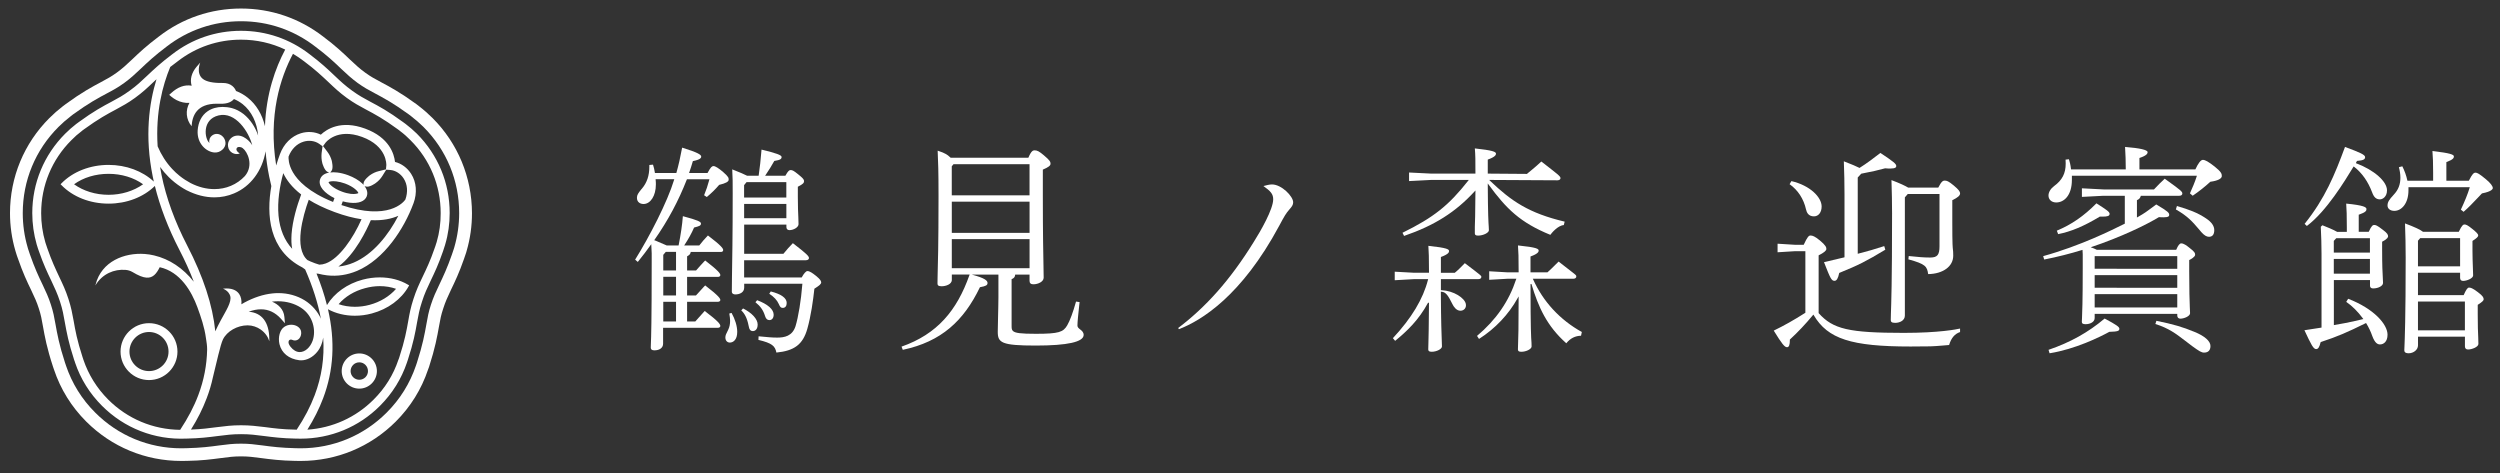
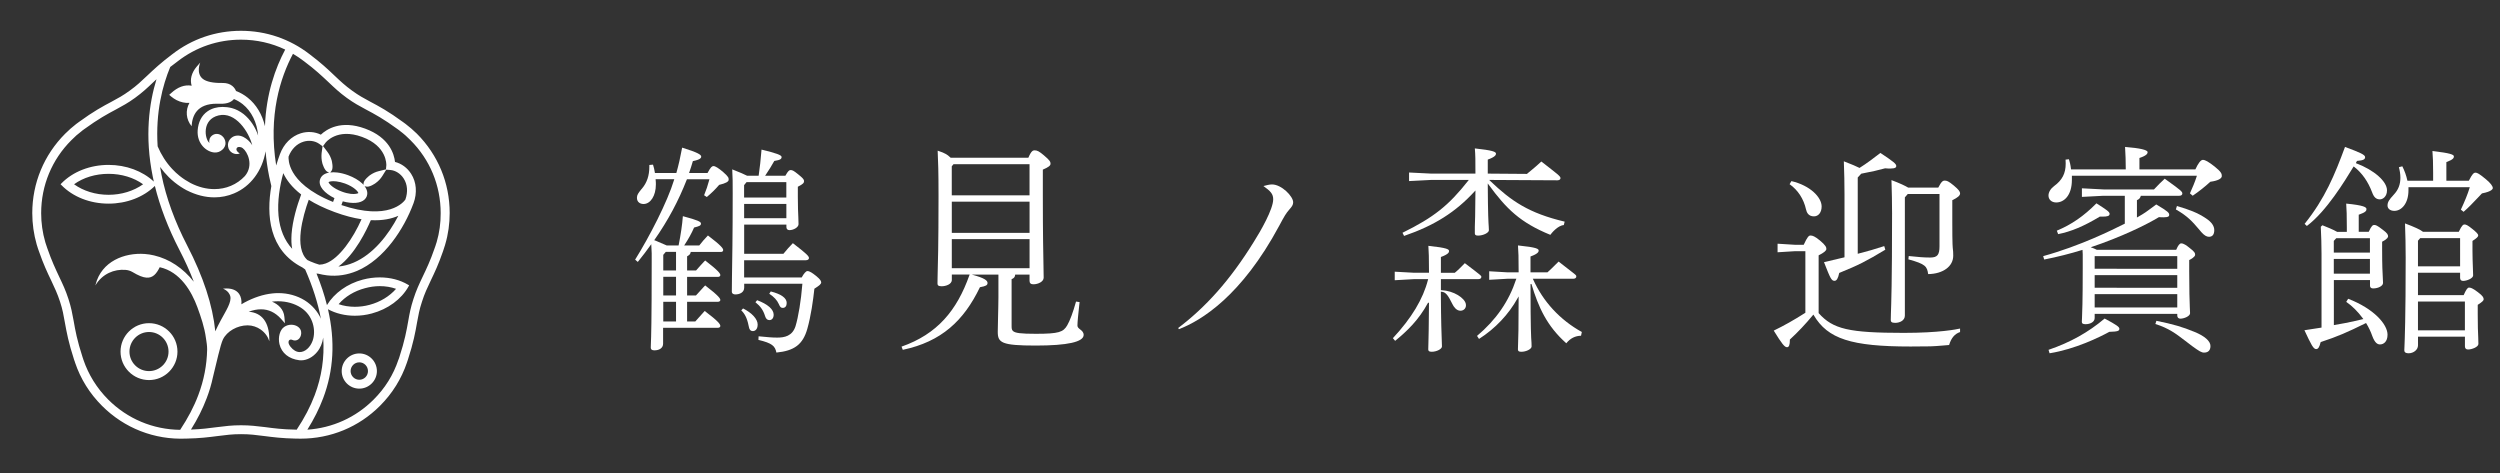
<svg xmlns="http://www.w3.org/2000/svg" version="1.1" id="レイヤー_1" x="0px" y="0px" viewBox="0 0 750 142" style="enable-background:new 0 0 750 142;" xml:space="preserve">
  <rect x="0" y="0" width="750" height="142" fill="#333333" stroke="none" />
  <style type="text/css">
	.st0{fill:#FFFFFF;}
</style>
  <g>
    <g>
      <path class="st0" d="M44.7,96.95c-4.7,0-8.54,3.82-8.54,8.54c0,4.69,3.83,8.53,8.54,8.53c4.72,0,8.54-3.84,8.54-8.53    C53.24,100.77,49.41,96.95,44.7,96.95z M44.7,111.33c-3.23,0-5.86-2.61-5.86-5.85s2.63-5.88,5.86-5.88c3.24,0,5.86,2.64,5.86,5.88    S47.93,111.33,44.7,111.33z" />
      <path class="st0" d="M107.79,106.03c-2.92,0-5.28,2.39-5.28,5.29c0,2.91,2.36,5.27,5.28,5.27c2.9,0,5.28-2.37,5.28-5.27    C113.07,108.42,110.7,106.03,107.79,106.03z M107.79,113.93c-1.44,0-2.61-1.18-2.61-2.61c0-1.44,1.17-2.62,2.61-2.62    c1.44,0,2.6,1.17,2.6,2.62C110.4,112.76,109.23,113.93,107.79,113.93z" />
-       <path class="st0" d="M129.76,35.41c-1.26-1.25-2.6-2.44-4-3.51c-0.3-0.23-0.6-0.46-0.9-0.7c-4.82-3.5-7.91-5.15-10.66-6.61    c-1.86-1-2.99-1.6-4.63-2.79c-1.77-1.28-2.88-2.34-4.58-3.93c-2.15-2.07-4.38-4.16-8.04-6.9c-7.12-5.5-15.63-8.41-24.65-8.41    c-9.03,0-17.56,2.91-24.66,8.41c-3.67,2.74-5.89,4.84-8.05,6.9c-1.69,1.59-2.81,2.65-4.58,3.93c-1.64,1.19-2.76,1.78-4.63,2.79    c-2.75,1.46-5.83,3.11-10.64,6.61c-0.31,0.2-0.62,0.46-0.92,0.7c-1.4,1.08-2.75,2.26-4,3.51C7.2,43.02,3,53.16,3,63.93    c0,3.83,0.54,7.63,1.61,11.28c0.05,0.2,0.11,0.4,0.17,0.56c0.19,0.62,0.39,1.26,0.63,1.87c1.43,4.13,2.69,6.82,3.94,9.39    c1.02,2.17,1.66,3.49,2.31,5.55c0.63,1.94,0.86,3.21,1.22,5.28c0.55,3.06,1.17,6.52,3.03,12.18c0.08,0.29,0.19,0.56,0.29,0.84    c1.98,5.92,5.24,11.16,9.68,15.6c7.63,7.61,17.74,11.8,28.51,11.8c0.56,0,1.15-0.01,1.71-0.02c4.4-0.07,7.34-0.47,10.18-0.84    c2.39-0.32,3.84-0.51,6.03-0.51c2.16,0,3.6,0.19,6.01,0.51c2.84,0.37,5.8,0.76,10.18,0.84c0.56,0.01,1.15,0.02,1.7,0.02    c10.78,0,20.89-4.19,28.52-11.8c4.44-4.44,7.7-9.68,9.69-15.6c0.1-0.28,0.21-0.55,0.31-0.84c1.83-5.66,2.44-9.12,2.99-12.18    c0.36-2.07,0.6-3.34,1.25-5.28c0.66-2.06,1.27-3.38,2.3-5.57c1.23-2.54,2.51-5.23,3.94-9.34c0.22-0.63,0.44-1.27,0.64-1.88    c0.05-0.17,0.12-0.37,0.16-0.57c1.07-3.65,1.59-7.45,1.59-11.28C141.56,53.16,137.36,43.02,129.76,35.41z M136.3,74.16    c-0.04,0.16-0.11,0.33-0.15,0.49c-0.19,0.57-0.38,1.15-0.59,1.75c-1.36,3.92-2.59,6.52-3.77,9c-1.03,2.16-1.76,3.72-2.51,6.02    c-0.72,2.18-0.98,3.69-1.35,5.79c-0.52,2.93-1.12,6.24-2.87,11.65c-0.07,0.23-0.16,0.48-0.24,0.71l-0.03,0.09    c-1.81,5.34-4.77,10.11-8.79,14.12c-6.89,6.9-16.05,10.71-25.82,10.71c-0.51,0-1.04-0.02-1.56-0.03h-0.05    c-4.19-0.1-7.04-0.45-9.8-0.83c-2.44-0.32-4.06-0.53-6.48-0.53c-2.43,0-4.06,0.21-6.52,0.53c-2.73,0.38-5.58,0.73-9.78,0.83h-0.05    c-0.51,0.01-1.05,0.03-1.57,0.03c-9.74,0-18.91-3.81-25.8-10.71c-4.03-4.01-6.97-8.78-8.78-14.12l-0.02-0.09    c-0.09-0.23-0.17-0.48-0.25-0.71c-1.77-5.41-2.35-8.72-2.88-11.65c-0.37-2.1-0.65-3.61-1.36-5.79c-0.74-2.3-1.48-3.86-2.5-6.02    c-1.2-2.47-2.4-5.07-3.78-9.02c-0.21-0.57-0.39-1.15-0.58-1.73c-0.05-0.16-0.09-0.33-0.14-0.5c-0.97-3.31-1.45-6.75-1.45-10.22    c0-9.76,3.79-18.92,10.7-25.83c1.12-1.12,2.36-2.21,3.64-3.18l0.04-0.05c0.22-0.19,0.5-0.39,0.76-0.58    c4.62-3.35,7.58-4.93,10.21-6.33c1.88-0.99,3.22-1.73,5.08-3.07c1.96-1.43,3.23-2.62,4.95-4.25c2.08-1.98,4.25-4.01,7.74-6.63    L49.95,14c6.46-4.99,14.17-7.63,22.35-7.63c8.16,0,15.87,2.64,22.31,7.63l0.02,0.01c3.5,2.62,5.66,4.65,7.72,6.63    c1.74,1.64,3.01,2.82,4.95,4.25c1.87,1.34,3.22,2.08,5.1,3.07c2.62,1.4,5.59,2.98,10.2,6.33c0.27,0.19,0.53,0.39,0.79,0.6    l0.03,0.03c1.27,0.98,2.51,2.06,3.64,3.18c6.91,6.91,10.69,16.07,10.69,25.83C137.75,67.41,137.26,70.84,136.3,74.16z" />
      <path class="st0" d="M121.7,37.2l-0.12-0.09c-0.21-0.16-0.44-0.34-0.67-0.49c-4.45-3.25-7.2-4.72-9.87-6.13    c-1.9-1.02-3.4-1.83-5.42-3.3c-2.1-1.52-3.49-2.82-5.24-4.48c-2.1-2.01-4.1-3.87-7.46-6.41l-0.05-0.04    c-5.95-4.6-13.07-7.02-20.58-7.02c-7.53,0-14.66,2.42-20.59,7.02l-0.06,0.04c-3.38,2.55-5.38,4.41-7.49,6.41    c-1.74,1.65-3.11,2.96-5.23,4.48c-2.01,1.47-3.51,2.28-5.41,3.3c-2.66,1.41-5.43,2.89-9.87,6.13c-0.24,0.15-0.44,0.33-0.66,0.49    l-0.09,0.06c-1.19,0.91-2.3,1.91-3.36,2.96c-6.34,6.36-9.85,14.81-9.85,23.8c0,3.2,0.45,6.37,1.33,9.43    c0.03,0.14,0.08,0.28,0.13,0.42l0.02,0.05c0.14,0.52,0.34,1.05,0.52,1.56l0.02,0.06c1.31,3.77,2.45,6.19,3.67,8.73    c1.01,2.15,1.84,3.88,2.64,6.34c0.78,2.37,1.06,4.05,1.44,6.18c0.54,2.97,1.09,6.05,2.79,11.27c0.07,0.2,0.12,0.37,0.21,0.57    l0.05,0.19c1.66,4.94,4.38,9.3,8.1,13.02c6.7,6.7,15.71,10.24,25.23,9.83h0.11c4.05-0.08,6.69-0.42,9.48-0.78    c2.47-0.32,4.26-0.55,6.89-0.55c2.6,0,4.4,0.23,6.86,0.55c2.79,0.36,5.44,0.7,9.48,0.78h0.12c0.47,0.02,0.95,0.02,1.42,0.02    c8.98,0,17.45-3.48,23.8-9.85c3.72-3.72,6.43-8.08,8.1-13.01l0.06-0.2c0.08-0.2,0.14-0.37,0.2-0.58c1.7-5.21,2.25-8.29,2.77-11.27    c0.39-2.13,0.68-3.81,1.47-6.18c0.78-2.46,1.61-4.19,2.64-6.36c1.21-2.52,2.35-4.94,3.65-8.71l0.02-0.05    c0.17-0.52,0.36-1.06,0.51-1.58l0.02-0.04c0.05-0.15,0.08-0.29,0.13-0.45c0.91-3.06,1.34-6.22,1.34-9.42c0-9-3.5-17.44-9.85-23.8    C124,39.08,122.87,38.08,121.7,37.2z M53.26,18.43l0.07-0.06c5.48-4.23,12.02-6.47,18.97-6.47c4.66,0,9.15,1.01,13.26,2.97    c-2.92,5.49-5.72,13.2-6.07,22.99c-0.81-3.45-2.58-6.49-5.16-8.54c-1.06-0.86-2.25-1.54-3.53-2.02c-0.1-0.27-0.41-0.96-1.11-1.52    c-0.73-0.59-1.68-0.89-2.79-0.89h-0.12c-2.82,0.05-4.88-0.38-5.94-1.23c-2.13-1.69-0.78-4.88-0.78-4.88l-1.07,1.23    c-1.54,1.83-2.07,3.86-1.49,5.7c-2.11-0.37-4.19,0.39-6.17,2.23l-0.57,0.51l0.59,0.51c0.51,0.41,1.05,0.79,1.61,1.07    c1.23,0.63,2.57,0.92,3.87,0.84c-1.26,2.23-1.03,4.98,0.65,6.99c0.2-3.2,1.58-6.75,7.56-6.75c0.31,0,0.64,0,0.96,0.01    c2.42,0.1,3.6-0.7,4.18-1.41c0.96,0.39,1.82,0.91,2.63,1.54c2.64,2.11,4.32,5.55,4.63,9.42c-0.86-2.6-2.38-4.84-4.35-6.44    c-1.11-0.86-2.35-1.5-3.56-1.81c-0.95-0.24-1.86-0.34-2.75-0.34c-1.69,0-3.21,0.42-4.5,1.3c-1.83,1.25-2.81,3.33-2.98,5.71    c-0.28,4.02,2.65,6.51,5.06,6.66c0.88,0.06,1.68-0.26,2.28-0.79c0.86-0.72,1.03-1.53,1.01-2.09c-0.02-0.81-0.42-1.62-1.07-2.13    c-0.43-0.34-0.95-0.55-1.46-0.57c-0.95-0.06-1.91,0.59-2.23,1.47c-0.14,0.41-0.17,0.82-0.05,1.23c-0.03-0.02-0.03-0.03-0.07-0.05    c-1.36-1.16-2.28-6.97,2.81-8.2c5.07-1.21,9.09,4.94,10.1,8.99c-0.42-0.85-2.76-3.67-5.4-2.76c-0.95,0.34-2.07,1.44-1.88,3.01    c0.19,1.81,2.05,2.78,3.54,2.19c0,0-1.44-0.84-0.9-1.65c0.27-0.42,1.15-0.44,1.79,0.06c1.37,1.03,3.39,5.05,0.65,8.34    c-1.2,1.28-2.62,2.28-4.22,2.95c-1.55,0.66-3.22,0.98-4.96,0.98c-2.38,0-4.77-0.61-7.14-1.82c-1.12-0.6-2.22-1.31-3.25-2.13    c-0.81-0.64-1.58-1.36-2.28-2.12c-1.81-1.94-3.27-4.24-4.34-6.77c-0.66-10.27,1.51-18.35,3.78-23.8    C51.75,19.59,52.46,19.02,53.26,18.43z M96.7,48.96c0.01,0.03,0.61,2.23,1.61,2.63l0.45,0.18c-1.39,0.25-2.32,0.9-2.7,1.93    c-0.78,2.15,1.42,4.35,4.28,5.74l-0.42,1.15c-7.36-2.96-10.62-6.44-12.04-8.89c-1.41-2.44-1.33-4.28-1.31-4.72    c0.87-2.26,2.46-3.85,4.48-4.47c1.66-0.51,3.41-0.26,4.7,0.63l1.01,0.73l-0.28,2.1C96.39,46.98,96.44,47.98,96.7,48.96z     M93.17,78.45l-0.07,0.2l-0.02-0.02L93.17,78.45c-0.34-0.14-0.65-0.29-0.95-0.44c-4.06-3.64-1.38-13.15,0.41-18.09    c2.06,1.29,4.6,2.53,7.73,3.69c3.05,1.13,5.75,1.81,8.1,2.16c-2.54,5.74-6.65,11.74-10.73,13.26c-0.66,0.24-1.3,0.36-1.93,0.37    C94.94,79.15,94.05,78.84,93.17,78.45z M98.56,54.63c0.19-0.15,0.96-0.38,2.3-0.22c0.82,0.1,1.74,0.32,2.63,0.64    c2.74,1.01,3.94,2.42,4.02,2.87c-0.21,0.15-0.94,0.38-2.29,0.24c-0.82-0.12-1.74-0.32-2.63-0.67    C99.88,56.5,98.65,55.11,98.56,54.63z M111.25,66.05c3.62,0.18,6.29-0.45,8.25-1.31c-2.97,5.75-7.56,11.57-13.43,14.06    c-1.49,0.63-3.01,1.01-4.55,1.17C106.55,76.27,110.04,68.9,111.25,66.05z M102.42,61.52l0.41-1.12c0.72,0.2,1.42,0.34,2.1,0.41    c2.67,0.31,4.54-0.41,5.11-1.95c0.2-0.59,0.36-1.67-0.66-3l0.4,0.1c1.03,0.33,2.84-0.97,2.91-1.03c0.83-0.6,1.51-1.32,2.03-2.16    l1.16-1.87l1.24,0.1c1.53,0.13,3.06,1.1,3.99,2.56c1.14,1.78,1.31,4.03,0.5,6.31C121.07,60.65,116.53,66.3,102.42,61.52z     M115.9,49.59l-0.11,1.22l-2.11,0.52c-0.98,0.23-1.89,0.66-2.72,1.25c0,0-1.85,1.36-1.89,2.44l-0.01,0.43    c-0.1-0.12-0.24-0.26-0.38-0.4c-1.05-0.99-2.56-1.87-4.27-2.5c-1.08-0.4-2.21-0.68-3.24-0.8c-0.77-0.09-1.47-0.09-2.09-0.01    l0.35-0.44c0.68-0.86,0.1-2.98,0.1-3.09c-0.27-0.97-0.71-1.87-1.31-2.67l-1.3-1.72l0.7-0.95c0.01-0.05,3.41-4.59,11.02-1.79    C116.15,43.84,115.9,49.36,115.9,49.59z M90.35,58.34c-1.24,3.33-2.58,7.76-2.88,11.87c-0.11,1.74-0.06,3.18,0.19,4.44    c-2.33-2.52-3.71-5.85-4.1-9.93c-0.39-4.35,0.36-8.89,1.42-12.78C85.88,53.88,87.49,56.12,90.35,58.34z M90.74,80.25    c0.26,0.21,0.54,0.41,0.81,0.58c2.28,5.19,3.84,10.11,4.72,14.79c-0.93-2.13-2.66-4.14-4.85-5.51c-2.3-1.42-5.04-2.18-7.93-2.18    c-0.61,0-1.21,0.03-1.79,0.1c-2.72,0.29-5.56,1.21-8.42,2.76c-0.28,0.16-0.58,0.33-0.86,0.5c0.12-1.19-0.11-2.27-0.68-3.11    c-0.84-1.22-2.41-1.79-4.5-1.61l-0.33,0.02c1.6,0.72,1.99,1.69,2.15,2.18c0.54,1.83-1.36,4.57-2.8,7.28    c-0.62,1.18-1.22,2.29-1.67,3.35c-0.8-7.92-3.6-16.4-8.43-25.74c-3.71-7.16-6.31-14.3-7.7-21.18c-0.17-0.83-0.32-1.61-0.44-2.4    c0.78,1.09,1.67,2.12,2.61,3.06c0.56,0.55,1.16,1.09,1.8,1.6c1.15,0.91,2.37,1.72,3.62,2.38l0.02,0c2.72,1.37,5.48,2.09,8.25,2.09    c2.04,0,4.05-0.4,5.92-1.2c4.95-2.09,8.44-6.77,9.43-12.62c0.21,2.43,0.55,4.95,1.09,7.6c0.2,0.95,0.4,1.88,0.64,2.83    C79.9,64.45,80.6,75.07,90.74,80.25z M25.01,107.89l-0.07-0.23c-0.07-0.17-0.13-0.34-0.17-0.5c-1.64-5.05-2.18-8.03-2.68-10.92    c-0.41-2.23-0.72-3.98-1.55-6.53c-0.85-2.63-1.71-4.43-2.78-6.68c-1.16-2.47-2.26-4.8-3.53-8.45l-0.03-0.08    c-0.17-0.48-0.34-0.97-0.49-1.47l-0.02-0.05c-0.03-0.11-0.06-0.24-0.11-0.36c-0.82-2.81-1.23-5.73-1.23-8.68    c0-8.29,3.22-16.07,9.08-21.9c0.95-0.98,1.98-1.89,3.09-2.72l0.13-0.12c0.17-0.15,0.39-0.28,0.57-0.42    c4.3-3.12,6.97-4.56,9.57-5.94c1.98-1.08,3.56-1.91,5.72-3.48c2.25-1.64,3.67-2.97,5.49-4.71c0.31-0.29,0.64-0.59,0.95-0.88    c-2.21,7.16-3.59,17.09-1.12,29.22c0.1,0.51,0.22,1,0.32,1.49c-3.42-3.19-8.31-5.01-13.58-5.01c-5.56,0-10.7,2.03-14.13,5.53    l-0.27,0.28l0.27,0.26c3.43,3.52,8.57,5.55,14.13,5.55c5.41,0,10.46-1.93,13.89-5.31c1.54,6.26,4,12.67,7.32,19.1    c1.73,3.33,3.18,6.54,4.36,9.64c-3.2-4.06-7.29-6.81-11.93-7.9c-0.91-0.22-1.83-0.36-2.77-0.43c-6.08-0.45-12.99,2.19-14.76,9.17    l-0.07,0.27c2.11-3.55,5.71-4.92,8.99-4.67c0.78,0.05,1.51,0.28,2.13,0.64c1.78,1.07,3.12,1.61,4.18,1.69    c1.94,0.15,3.02-1.13,4.01-3.13c6.19,1.38,9.56,7.29,11.3,12.02c1.06,2.9,2.13,6,2.56,9.24c0.02,0.14,0.05,0.35,0.09,0.6    l0.01,0.05c0.04,0.35,0.09,0.75,0.16,1.15c0.07,0.53,0.1,1.1,0.1,1.64c-0.09,4.73-0.99,9.26-2.65,13.67    c-1.3,3.47-3.09,6.86-5.44,10.42c-8.15-0.09-15.81-3.3-21.6-9.09C29.06,116.46,26.55,112.43,25.01,107.89z M42.93,55.28    c-2.82,2.01-6.47,3.16-10.36,3.16c-3.9,0-7.56-1.15-10.35-3.16c2.79-2.02,6.44-3.13,10.35-3.13    C36.46,52.15,40.1,53.26,42.93,55.28z M72.3,127.58c-2.79,0-4.66,0.25-7.24,0.57c-2.37,0.31-4.62,0.61-7.77,0.72    c1.98-3.16,3.52-6.25,4.71-9.39c0.8-2.08,1.41-4.15,1.87-6.29c1.09-4.36,2.23-9.73,3.01-11.35c1.19-2.45,4.3-4.24,7.41-4.24    c1.43,0,2.84,0.5,3.9,1.25c1.38,0.99,2.16,2.13,2.61,3.52l-0.01-0.75c-0.05-4.96-2.23-7.81-6.19-8.1    c1.31-0.49,2.52-0.73,3.71-0.73c2.25,0,4.25,0.95,5.93,2.79l1.24,1.4l-0.16-1.88c-0.19-2.34-1.86-3.82-3.71-4.6    c0.05-0.03,0.1-0.03,0.14-0.03c0.58-0.06,1.12-0.09,1.69-0.09c2.52,0,4.89,0.67,6.83,1.92c3.73,2.4,4.59,6.91,3.52,9.92    c-0.74,2.04-2.28,3.4-3.87,3.4c-0.98,0-1.94-0.55-2.78-1.61c-0.53-0.67-0.72-1.32-0.51-1.74c0.16-0.37,0.61-0.51,1-0.32    c0.27,0.12,0.55,0.2,0.83,0.2c0.53,0,1-0.23,1.35-0.64c0.45-0.55,0.65-1.33,0.52-2.05c-0.18-1.18-1.46-2.04-2.95-2.04    c-0.76,0-1.48,0.22-2.11,0.65c-1.3,0.87-1.91,3.08-1.43,5.18c0.65,2.66,2.8,4.43,5.95,4.82c0.18,0.02,0.37,0.03,0.56,0.03    c1.74,0,3.53-0.96,4.81-2.54c0.98-1.19,1.57-2.66,1.8-4.28c0.41,6.04-0.46,11.73-2.54,17.24c-1.3,3.45-3.08,6.86-5.42,10.39H88.9    l-0.22-0.02c-3.89-0.06-6.46-0.4-9.17-0.76C76.94,127.83,75.07,127.58,72.3,127.58z M131,72.62c-0.04,0.12-0.07,0.25-0.12,0.38    l-0.02,0.03c-0.13,0.5-0.31,0.99-0.49,1.47l-0.03,0.1c-1.26,3.64-2.37,5.97-3.55,8.43c-1.07,2.25-1.92,4.05-2.77,6.7    c-0.82,2.53-1.15,4.29-1.54,6.52c-0.51,2.89-1.04,5.87-2.68,10.92c-0.05,0.16-0.12,0.34-0.17,0.5l-0.1,0.23    c-1.51,4.54-4.03,8.58-7.45,11.98c-5.36,5.37-12.37,8.52-19.87,9.02c1.98-3.17,3.53-6.26,4.72-9.4    c3.17-8.37,3.67-17.13,1.46-26.73c2.35,1.27,5.13,1.95,8.05,1.95l0,0c1.71,0,3.42-0.22,5.11-0.68c4.82-1.29,8.86-4.25,11.02-8.12    l0.17-0.33l-0.32-0.17c-2.42-1.45-5.37-2.2-8.5-2.2c-1.69,0-3.41,0.22-5.1,0.67c-4.63,1.22-8.51,4.01-10.74,7.64    c-0.76-3.06-1.81-6.22-3.13-9.47c0.17,0.02,0.32,0.03,0.48,0.04c0.92,0.24,1.81,0.39,2.72,0.51c3.05,0.34,6.04-0.12,8.96-1.34    c8.22-3.5,14.12-12.69,16.9-20.19l0,0l0.05-0.12c1.13-3.09,0.88-6.31-0.71-8.79c-1.15-1.82-2.91-3.11-4.85-3.59    c-0.25-2.33-1.67-7.31-8.95-9.99c-7.29-2.69-11.6,0.2-13.3,1.81c-1.8-0.89-3.97-1.05-6-0.42c-2.85,0.89-5.11,3.16-6.26,6.25    c-0.37,0.98-0.75,2.14-1.14,3.42c-2.39-15.03,1.21-26.3,5.04-33.51c1.15,0.67,2.26,1.42,3.33,2.25l0.08,0.06    c3.25,2.43,5.18,4.26,7.26,6.21c1.81,1.72,3.24,3.08,5.48,4.71c2.18,1.57,3.73,2.4,5.74,3.48c2.59,1.37,5.28,2.81,9.56,5.94    c0.19,0.12,0.38,0.27,0.57,0.42l0.13,0.12c1.11,0.82,2.14,1.74,3.09,2.72c5.87,5.84,9.07,13.62,9.07,21.9    C132.22,66.89,131.83,69.81,131,72.62z M101.59,91.25c1.92-2.25,4.7-3.95,7.94-4.8c1.45-0.4,2.94-0.61,4.41-0.61    c1.73,0,3.38,0.28,4.88,0.81c-1.95,2.23-4.72,3.94-7.94,4.8c-1.47,0.4-2.96,0.59-4.43,0.59    C104.72,92.03,103.07,91.77,101.59,91.25z" />
    </g>
    <g>
      <g>
        <path class="st0" d="M353.46,98.4c8.22-6.24,15.47-14.17,22.7-25.87c2.03-3.21,5.8-9.76,5.8-12.74c0-1.6-0.78-2.44-2.93-3.98     c0.83-0.2,1.74-0.48,2.56-0.48c2.86,0,6.36,3.55,6.36,5.36c0,0.76-0.35,1.26-1.2,2.23c-0.96,1.11-1.36,1.77-2.98,4.8     c-11.3,21.06-23.36,28.45-30.1,31.04L353.46,98.4z" />
        <g>
          <path class="st0" d="M212.38,70.64c-1.01,1.06-1.78,1.93-2.56,2.95l-0.03,0.05h-4.54l0.14-0.21c1.15-1.74,2.14-3.55,2.79-5.07      l0.03-0.08l0.06-0.03c1.52-0.39,2.02-0.56,2.02-1.19c0-0.52-0.82-0.98-5.43-2.21c-0.19,2.58-0.64,5.58-1.26,8.68l-0.03,0.1      L200,73.63l-2.79-1.2c-0.26-0.14-0.58-0.24-0.94-0.37c4.16-5.95,7.27-11.79,9.78-18.21l0.05-0.08h6.73l-0.05,0.18      c-0.4,1.54-0.95,3.17-1.55,4.62l0.8,0.54c1.33-1.1,2.54-2.27,3.69-3.62l0.03-0.04l0.04,0c1.92-0.45,2.81-0.96,2.81-1.52      c0-0.56,0-0.86-1.61-2.28c-1.44-1.24-2.42-1.83-2.95-1.83c-0.43,0-0.85,0.32-1.74,2l-0.04,0.07h-5.55l0.08-0.2      c0.36-0.99,0.67-2.01,1.05-3.29l0.02-0.07l0.09-0.02c2.15-0.43,2.41-0.95,2.41-1.33c0-0.56-0.99-1.23-5.72-2.69      c-0.55,2.97-1.08,5.28-1.71,7.51l-0.03,0.1h-6.43l-0.01-0.12c-0.13-0.84-0.32-1.66-0.56-2.39l-1.1,0.1V50      c0,2.7-0.71,4.8-2.22,6.59l-0.16,0.17c-0.95,1.2-1.34,1.69-1.34,2.59c0,1.36,1.06,1.85,1.98,1.85c2.11,0,3.7-2.51,3.7-5.83      c0-0.45,0-0.91-0.07-1.44l-0.01-0.17h5.6l-0.05,0.19c-2.01,6.64-7.39,17.04-11.69,23.94l0.8,0.69c1.44-1.79,2.8-3.56,4.04-5.32      c0.05,0.95,0.09,1.87,0.13,2.75c0,0.1,0,2.14,0,2.41c0,18.33-0.16,22.72-0.24,24.61c-0.01,0.5-0.04,0.84-0.04,1.22      c0,0.41,0.13,0.85,1.13,0.85c1.54,0,2.57-0.78,2.57-1.98v-4.78h16.44c0.36,0,0.73-0.19,0.73-0.52c0-0.49-0.37-1.28-4.69-4.53      c-0.83,0.91-1.91,2.11-2.76,3.08l-0.05,0.07h-2.47v-5.9h9.24c0.36,0,0.73-0.2,0.73-0.51c0-0.46-0.36-1.18-4.54-4.4l-0.36,0.36      c-0.76,0.83-1.64,1.76-2.36,2.59l-0.04,0.07h-2.67v-5.58h9.24c0.36,0,0.73-0.17,0.73-0.52c0-0.44-0.36-1.17-4.54-4.4l-0.36,0.35      c-0.76,0.83-1.64,1.77-2.36,2.62l-0.04,0.03h-2.67v-4.25l0.07-0.04c0.59-0.34,0.87-0.57,1-1.17l0-0.1h9.04      c0.44,0,0.71-0.21,0.71-0.54C217,74.58,216.44,73.73,212.38,70.64z M202.81,96.44h-3.83v-5.9h3.83V96.44z M202.81,88.63h-3.83      v-5.58h3.83V88.63z M202.81,81.13h-3.83v-4.68l0.75-0.88h3.08V81.13z" />
          <path class="st0" d="M244.78,82.74c-1.05-0.84-1.89-1.42-2.56-1.42c-0.4,0-1.02,0.66-1.68,1.86l-0.03,0.05h-17.27v-5.16h18.52      c0.57,0,0.93-0.27,0.93-0.66c0-0.56-0.7-1.28-4.83-4.46c-1,1-1.81,1.95-2.81,3.16L235,76.14h-11.75v-8.76h12.67v0.74      c0,0.57,0.34,0.92,0.92,0.92c1.23,0,2.72-0.84,2.72-1.79c0-0.64-0.03-1.29-0.06-2.08c-0.06-1.32-0.15-3.14-0.15-6.18v-2.96      l0.08-0.05c1.52-0.76,1.79-1.14,1.79-1.66c0-0.48-0.39-0.91-1.81-2.06c-1.35-1.09-1.7-1.24-2.24-1.24      c-0.38,0-0.75,0.25-1.53,1.66l-0.04,0.04h-6.07l0.16-0.22c0.94-1.35,1.82-2.86,2.56-4.15l0.04-0.06l0.06-0.02      c1.8-0.27,2.13-0.61,2.13-1.18c0-0.56-1.57-1.13-6.02-2.21c-0.24,2.93-0.51,5.45-0.85,7.74l-0.03,0.1h-3.45l-0.03-0.01      c-0.71-0.38-2.03-0.95-4.43-1.9c0.14,2.52,0.14,3.74,0.14,7.18c0,12.97-0.15,20.72-0.22,25.32c-0.03,1.88-0.04,3.25-0.04,4.16      c0,0.65,0.54,0.86,1.05,0.86c1.23,0,2.66-0.55,2.66-2.05v-1.15h17.46l-0.02,0.17c-0.39,4.93-1.19,9.74-2.04,12.56      c-0.96,2.99-3.33,3.42-5.5,3.42c-1.59,0-3.07-0.15-4.77-0.32l-0.81-0.07l-0.05,1.08c4.1,0.97,5,1.83,5.39,3.8      c5.41-0.53,7.93-2.45,9.26-7.06c1.1-3.83,1.77-8.67,2.13-12.05V86.6l0.06-0.02c1.47-0.95,1.99-1.36,1.99-1.88      C246.33,84.19,245.95,83.71,244.78,82.74z M223.24,55.53l0.73-0.9h11.93v4.62h-12.67V55.53z M223.24,61.18h12.67v4.28h-12.67      V61.18z" />
-           <path class="st0" d="M218.79,94.06c0.16,0.92,0.24,1.63,0.24,2.2c0,0.98-0.17,1.82-0.53,2.58c-0.09,0.24-0.22,0.47-0.33,0.69      c-0.28,0.53-0.56,1.06-0.56,1.7c0,1.08,0.68,1.54,1.34,1.54c1.02,0,2.22-0.84,2.22-3.19c0-1.71-0.62-3.78-1.7-5.71L218.79,94.06      z" />
          <path class="st0" d="M222.92,92.53l-0.54,0.58c1.47,1.38,1.94,3.25,2.31,5.07c0.1,0.53,0.38,1.15,1.17,1.15      c0.66,0,1.44-0.51,1.44-1.97C227.3,95.74,225.62,93.9,222.92,92.53z" />
          <path class="st0" d="M226.63,90.67c1.53,1.22,2.37,2.44,2.91,4.21c0.25,0.77,0.66,1.15,1.28,1.15c0.78,0,1.28-0.63,1.28-1.63      c0-1.59-1.82-3.18-4.96-4.34L226.63,90.67z" />
          <path class="st0" d="M233.66,91.25c0.35,0.83,0.59,1.12,1.18,1.12c0.73,0,1.17-0.56,1.17-1.48c0-1.48-1.6-2.64-4.78-3.46      l-0.45,0.7C232.22,89.06,233.11,90.04,233.66,91.25z" />
        </g>
        <path class="st0" d="M324.05,98.83c-0.42-0.32-0.82-0.65-0.82-1.15c0-1.12,0.29-3.78,0.55-6.18l0.1-0.87l-1.07-0.16     c-0.87,3.15-1.85,5.8-2.65,7.14c-1.19,2.01-2.43,2.53-9.4,2.53c-4.57,0-6.26-0.22-6.9-0.87c-0.38-0.37-0.38-0.91-0.38-1.55v-0.17     V83.73l0.1-0.02c0.61-0.26,0.91-0.63,0.96-1.21l0.01-0.12h4.31v1.87c0,0.69,0.39,1.04,1.13,1.04c1.47,0,3.11-0.8,3.11-1.98     c0-0.81,0-1.82-0.05-3.24c-0.06-3.72-0.2-9.13-0.2-21.75v-7.41l0.06-0.05c1.6-0.68,2.25-1.17,2.25-1.73     c0-0.61-0.17-0.99-2.01-2.55c-1.37-1.16-1.98-1.48-2.76-1.48c-0.48,0-1,0.14-1.85,2.15l-0.04,0.08h-23.26l-0.04-0.01     c-0.15-0.12-0.27-0.23-0.39-0.34c-0.46-0.42-1.07-1-3.5-1.78v0.34c0.14,2.98,0.25,5.69,0.25,13.44c0,14.55-0.19,20.41-0.28,23.97     c-0.03,1-0.03,1.67-0.03,2.08c0,0.53,0.21,0.85,1.25,0.85c1.16,0,3.05-0.54,3.05-1.91v-1.6h5.34l-0.07,0.19     c-3.75,10.59-9.64,17.68-20.36,21.43l0.38,0.96c11.61-2.45,18.3-8.75,23.11-18.72l0.03-0.06l0.08-0.02     c1.75-0.32,2.2-0.59,2.2-1.26c0-0.66-0.67-1.44-4.72-2.51l0,0h7.99v6.8c0,1.61-0.07,4.08-0.12,6.29     c-0.05,1.77-0.08,3.29-0.08,4.07c0,3.28,1.11,4.13,11.38,4.13c9.54,0,14.39-1.08,14.39-3.2     C325.08,99.65,324.57,99.23,324.05,98.83z M285.54,49.88l0.51-0.62h22.81v9.34h-23.33V49.88z M285.54,60.5h23.33v9.36h-23.33     V60.5z M285.54,80.46v-8.71h23.33v8.71H285.54z" />
        <g>
          <path class="st0" d="M432.42,87.05l-0.15-0.01v-3.3h11.21c0.56,0,0.92-0.23,0.92-0.65c0-0.37,0.16-0.26-4.95-4.14      c-2.47,2.57-2.86,2.72-2.96,2.84l-0.05,0.05h-4.17v-4.74l0.08-0.03c2.13-0.79,2.37-1.36,2.37-1.74c0-0.52-0.46-0.97-6.21-1.58      c0.12,1.84,0.19,3.43,0.19,7.95v0.13h-4.44l-5.84-0.32v2.56l5.84-0.33h4.19l-0.05,0.19c-1.47,5.76-4.92,11.5-10.53,17.52      l0.67,0.81c3.49-2.85,7.07-6.21,9.89-11.46l0.27,0.06c-0.06,7.76-0.12,10.38-0.17,11.96c-0.02,0.77-0.05,1.27-0.05,1.98      c0,0.44,0.19,0.73,1.02,0.73c1.5,0,3.09-0.82,3.09-1.59c0-0.42-0.02-0.87-0.05-1.58c-0.07-1.93-0.23-5.52-0.28-14.7V87.5      l0.15,0.02c1.44,0.04,2.14,1.4,3.29,3.66l0.06,0.12c0.36,0.72,1.16,1.92,2.37,1.92c0.54,0,1-0.22,1.3-0.58      c0.32-0.39,0.43-0.9,0.32-1.45C439.42,89.41,436.13,87.22,432.42,87.05z" />
          <path class="st0" d="M420.75,69.83l0.47,0.95c9.16-3.15,15.48-7.17,21.16-13.36l0.27-0.27l-0.02,0.35      c-0.05,6.97-0.12,9.2-0.18,10.53c0,0.69,0,1.13,0,1.91c0,0.45,0.14,0.74,0.97,0.74c1.55,0,3.25-0.85,3.25-1.6      c0-0.42-0.02-0.7-0.05-1.13c-0.08-1.17-0.24-3.36-0.29-12.5v-0.42l0.25,0.35c5.32,7.26,9.47,11.38,18.52,15.07      c0.36-0.5,2.2-2.79,4.04-2.93l0.26-1.03c-10.75-2.55-15.97-6.13-22.38-12.25l-0.25-0.26l20.45,0.11c0.56,0,0.93-0.26,0.93-0.66      c0-0.58-0.91-1.2-5.75-4.98c-1.57,1.52-4.36,3.72-4.26,3.67l-0.04,0.05h-0.06l-11.71-0.09v-4.21l0.1-0.03      c2.11-0.77,2.37-1.36,2.37-1.73c0-0.59-1.03-1.01-6.35-1.59c0.18,1.99,0.18,3.63,0.18,7.42v0.14h-13.28l-6.63-0.33v2.57      l6.62-0.34h11.3l-0.18,0.23C434.56,61.69,430.11,65.22,420.75,69.83z" />
          <path class="st0" d="M459.93,83.8l-0.08-0.17h12.1c0.57,0,0.94-0.26,0.94-0.67c0-0.51,0.02-0.32-5.31-4.49      c-1.29,1.35-3.32,3.23-3.3,3.19l-0.02,0.04h-5.11v-4.74l0.09-0.05c2.12-0.77,2.36-1.35,2.36-1.71c0-0.54-0.46-0.98-6.21-1.57      c0.14,1.83,0.2,3.41,0.2,7.91v0.16h-3.41l-5.42-0.32v2.56l5.42-0.31h2.74l-0.08,0.16c-2.17,6.6-6,12.16-11.73,16.98l0.59,0.91      c4.9-3.13,8.91-7.37,11.62-12.29l0.27-0.47v0.54c0,9.31-0.1,11.96-0.16,13.53c-0.03,0.67-0.05,1.12-0.05,1.81      c0,0.44,0.17,0.73,0.99,0.73c1.52,0,3.11-0.82,3.11-1.59c0-0.41,0-0.68-0.03-1.13c-0.12-1.41-0.29-4.33-0.29-16.93v-0.65      l0.27-0.05c2.07,6.95,4.63,12.62,10.46,17.8c1.18-1.48,2.67-2.23,4.42-2.26l0.24-1.12C467.97,95.95,462.93,90.48,459.93,83.8z" />
        </g>
      </g>
      <g>
        <g>
          <path class="st0" d="M545.62,93.96l-0.03-0.03V76.61l0.06-0.04c1.52-0.76,2.26-1.37,2.26-1.88c0-0.49-0.16-1.07-1.94-2.55      c-1.52-1.24-2.18-1.49-2.84-1.49c-0.47,0-0.92,0.39-1.98,2.71l-0.05,0.07h-2.69l-5.14-0.32v2.57l5.14-0.32h3.2v18.46l-0.07,0.05      c-3.32,2.12-6.41,3.86-9.42,5.31c2.47,4,3.25,4.98,3.99,4.98c0.6,0,0.85-0.69,0.85-2.25v-0.06l0.05-0.04      c2.33-2.13,4.71-4.66,6.87-7.28l0.13-0.15l0.1,0.15c4.2,7.14,11.28,9.42,29.06,9.42c6.06,0,6.56-0.04,9.4-0.27      c0.6-0.05,1.29-0.12,2.16-0.18c0.63-2.11,1.69-3.35,3.29-3.89v-1.05c-0.99,0.23-6.23,1.3-16.88,1.3      C554.69,99.86,549.91,98.76,545.62,93.96z" />
          <path class="st0" d="M541.81,62.84c0.2,0.95,0.76,2.07,2.37,2.07c1.39,0,2.31-1.22,2.31-2.97c0-2.71-3.37-6.28-9.07-7.61      l-0.54,0.93C539.39,57.02,541.12,59.71,541.81,62.84z" />
          <path class="st0" d="M553.24,77.22c-0.5,0.13-0.99,0.23-1.49,0.35c-1.44,0.36-2.95,0.73-4.55,1.08c1.86,4.73,2.2,5.6,3.15,5.6      c0.64,0,1.07-0.72,1.4-2.29v-0.06l0.07-0.04c5.77-2.35,7.96-3.45,13.77-6.95l-0.32-1.08c-3.9,1.24-3.95,1.24-7.78,2.26      l-0.17,0.04V53.25l1.05-1.14l1.16-0.24c2.46-0.49,3.2-0.62,5.98-1.37l0.03-0.02l0.04,0.02c0.58,0.06,1.1,0.06,1.59,0.06      c1.52,0,1.71-0.42,1.71-0.74c0-0.66-0.73-1.26-4.76-3.94c-1.99,1.54-4.11,3.15-6.19,4.45l-0.05,0.05l-0.09-0.03      c-0.82-0.44-2.22-1.01-4.64-1.96c0.13,3.4,0.2,6.68,0.2,10v18.78L553.24,77.22z" />
          <path class="st0" d="M567.62,64.04c0,21.01-0.25,27.12-0.35,30.17c-0.03,0.81-0.04,1.37-0.04,1.79c0,0.46,0.17,0.86,1.3,0.86      c1.47,0,2.93-0.75,2.93-2.18V59.21l0.87-1.01h9.52v15.68c0,2.58-0.64,3.38-2.79,3.38c-2.13,0-3.59-0.17-5.6-0.37l-0.84-0.08      l-0.1,1c5.19,1.4,5.6,2.15,5.93,4.42c4.44-0.06,7.52-2.3,7.52-5.51c0-1.1-0.04-1.42-0.09-1.83c-0.07-0.81-0.19-0.93-0.19-8.44      v-6.4l0.09-0.03c1.53-0.75,2.25-1.35,2.25-2c0-0.48-0.33-1.06-1.88-2.35c-1.62-1.35-2.11-1.49-2.76-1.49      c-0.43,0-0.92,0.15-1.87,2.03l-0.03,0.08h-9l-0.06-0.02c-0.78-0.47-2.23-1.2-4.99-2.24C567.56,57.78,567.62,60.79,567.62,64.04z      " />
        </g>
        <g>
          <path class="st0" d="M664.41,49.98c-1.91-1.49-2.85-2.02-3.56-2.02c-0.61,0-1.39,1-2.2,2.78l-0.04,0.07h-16.78v-3.43l0.08-0.01      c2.09-0.71,2.37-1.27,2.37-1.73c0-0.67-2.28-1.2-6.76-1.56c0.14,2.18,0.21,4.41,0.21,6.6v0.13h-16.42l-0.01-0.1      c-0.14-1.25-0.4-2.28-0.62-2.94l-1.01,0.12c0.04,0.42,0.04,0.78,0.04,1.2c0,2.94-1.04,4.95-3.5,6.75      c-1.05,0.8-1.66,1.83-1.66,2.82c0,1.22,0.93,2.08,2.32,2.08c2.34,0,4.7-2.08,4.7-6.81v-1.2h37.48l-0.04,0.19      c-0.58,1.81-1.23,3.3-2.03,5.09l0.83,0.71c1.93-1.32,3.66-2.69,5.27-4.17l0.04-0.02l0.04-0.01c2.15-0.29,3.39-0.92,3.39-1.71      C666.54,52.13,666.4,51.58,664.41,49.98z" />
          <path class="st0" d="M631.39,95.56c-4.88,4.13-10.25,7.14-16.83,9.39l0.31,1.03c7.73-1.23,15.09-4.88,17.87-6.4l0.08-0.03      c2.57-0.07,2.99-0.28,2.99-0.93C635.81,98.11,635.13,97.55,631.39,95.56z" />
          <path class="st0" d="M629.93,64.99h0.69c1.69,0,2.26-0.2,2.26-0.85c0-0.57-0.82-1.15-3.95-3.14c-3.81,3.84-7.48,6.37-11.88,8.2      l0.39,1.04c3.87-0.76,7.69-2.36,12.46-5.23L629.93,64.99z" />
          <path class="st0" d="M624.82,76.3v4.11c0,10.37-0.16,13.5-0.22,15.02c-0.02,0.45-0.05,0.74-0.05,1.05      c0,0.51,0.19,0.78,1.12,0.78c1.36,0,2.73-0.65,2.73-1.85v-1.25h24.78v0.52c0,0.56,0.37,0.92,0.91,0.92      c1.14,0,2.93-0.74,2.93-1.64c0-0.48-0.03-1.05-0.08-1.84c-0.07-1.86-0.18-4.92-0.18-10.92v-3.17l0.06-0.04      c1.6-0.81,1.72-1.38,1.72-1.54c0-0.49-0.12-0.92-1.68-2.09c-0.83-0.67-1.73-1.35-2.49-1.35c-0.48,0-0.96,0.62-1.47,1.84      l-0.03,0.09h-23.84L629,74.92c-0.4-0.22-0.97-0.46-1.79-0.74c9.29-3.11,16.71-6.77,20.45-9.03l0.02-0.02l0.06,0.01      c0.51,0.05,0.98,0.05,1.37,0.05c1.45,0,1.65-0.36,1.65-0.7c0-0.65-0.3-1.04-3.89-3.16c-0.5,0.36-0.92,0.67-1.3,0.97      c-1.33,1-2.2,1.66-4.29,2.84l-0.2,0.11v-5.21l0.09-0.03c0.58-0.27,0.87-0.58,1.05-1.18l0.01-0.1h11.55      c0.56,0,0.92-0.25,0.92-0.67c0-0.58-0.36-0.92-5.29-4.45c-1.2,1.11-2.05,1.97-3,2.99l-0.21,0.23h-15.15l-6.48-0.34v2.58      l6.48-0.34h6.39v8.37l-0.22,0.1c-3.56,1.78-13.04,6.53-24.27,9.64l0.3,1.02c4.01-0.79,7.88-1.78,11.5-2.9      C624.77,75.42,624.78,75.86,624.82,76.3z M628.4,76.83h24.78v3.8H628.4V76.83z M628.4,82.53h24.78v3.8H628.4V82.53z       M628.4,88.24h24.78v3.99H628.4V88.24z" />
          <path class="st0" d="M658.33,99.56c-3.49-1.45-6.38-2.3-11.41-3.32l-0.31,0.96c4.05,1.28,6.19,2.92,8.89,4.99      c0.66,0.52,1.36,1.07,2.15,1.64c2.12,1.54,2.8,1.95,3.57,1.95c1.25,0,1.92-0.68,1.92-1.98      C663.15,102.35,661.4,100.8,658.33,99.56z" />
          <path class="st0" d="M661.81,65.52c-2.54-1.72-5.24-2.7-8.73-3.71l-0.32,1.02c3.55,2.03,4.94,3.63,7.01,6.06      c0.22,0.24,0.42,0.49,0.63,0.75c0.87,0.97,1.57,1.4,2.29,1.4c1.02,0,1.59-0.68,1.59-1.98C664.29,67.8,663.48,66.63,661.81,65.52      z" />
        </g>
        <g>
          <path class="st0" d="M714.71,72.47c1.59-0.8,1.71-1.39,1.71-1.53c0-0.5-0.11-0.93-1.68-2.08c-1.61-1.25-2.01-1.37-2.5-1.37      c-0.34,0-0.78,0.17-1.59,1.99l-0.05,0.07h-2.98v-5.15l0.1-0.02c2.06-0.71,2.22-1.18,2.22-1.66c0-0.55-0.74-1.12-6.08-1.64      c0.13,2.09,0.19,3.22,0.19,7.09v1.39h-2.94l-0.02-0.03c-1.36-0.76-2.89-1.36-4.36-1.95l-0.49,0.45c0.13,3.2,0.22,5.06,0.22,8.1      v22.15l-5.13,0.79c2.05,4.39,2.69,5.66,3.52,5.66c0.61,0,0.98-0.6,1.33-2.03l0.03-0.07l0.07-0.03c5-1.64,7.88-2.9,13.43-5.64      l0.11-0.04l0.07,0.1c0.73,1.2,1.34,2.47,1.8,3.8c0.82,2.22,1.67,2.51,2.32,2.51c1.03,0,2.25-0.77,2.25-2.92      c0-3.11-4.06-7.79-11.81-10.78l-0.58,0.93c1.78,1.22,3.49,2.91,5.01,4.99l0.14,0.17l-0.2,0.04c-3.55,0.92-8.44,1.74-8.49,1.74      l-0.17,0.03V84.01h10.84v1.68c0,0.55,0.32,0.84,0.94,0.84c1.56,0,2.97-0.77,2.97-1.64c0-0.51-0.02-0.96-0.07-1.64      c-0.08-1.38-0.2-3.51-0.2-8.32v-2.42L714.71,72.47z M710.98,82.11h-10.84v-4.43h10.84V82.11z M710.98,75.79h-10.84v-3.52      l0.74-0.81h10.1V75.79z" />
          <path class="st0" d="M706.01,50.07l0.1-0.13l0.12,0.09c2.37,1.85,4.19,4.43,5.41,7.68c0.53,1.48,1.23,2.1,2.33,2.1      c0.88,0,2.13-0.84,2.13-2.71c0-2.69-3.88-6.09-9.21-8.1l-0.12-0.04l0.05-0.13c0.03-0.15,0.1-0.27,0.17-0.37      c0.04-0.04,0.07-0.07,0.1-0.12l0.03-0.08h0.09c1.72-0.14,2.32-0.42,2.32-1.12c0-0.71-1.45-1.36-6.03-3.06      c-3.1,8.39-5.98,15.43-12.12,23.08l0.68,0.63C697.94,63.36,703.38,54.39,706.01,50.07z" />
          <path class="st0" d="M745.83,53.82c-2.04-1.71-2.69-2.02-3.17-2.02c-0.53,0-0.96,0.35-1.98,2.37l-0.07,0.06h-6.7v-5.59      l0.08-0.04c2-0.74,2.18-1.23,2.18-1.67c0-0.55-1.06-1-6.44-1.62c0.14,2.07,0.21,3.18,0.21,6.46v2.46h-7.7l-0.03-0.08      c-0.32-1.48-0.83-2.91-1.51-4.26l-1.03,0.27c0.29,1.09,0.45,2.12,0.45,3.16c0,2.05-0.64,3.65-1.98,5.07      c-1.42,1.55-1.88,2.23-1.88,3.28c0,0.94,0.82,1.59,2.05,1.59c2.1,0,4.23-2.14,4.23-6.16v-0.94h18.39l-0.04,0.17      c-0.56,1.84-1.42,3.97-2.63,6.56l0.82,0.66c1.47-1.28,2.76-2.63,4.1-4.05c0.44-0.47,0.89-0.96,1.38-1.45l0.03-0.03l0.05-0.01      c2.97-0.58,3.2-1.36,3.2-1.59C747.82,55.8,747.17,54.95,745.83,53.82z" />
          <path class="st0" d="M743.37,87.65c-1.67-1.28-2.22-1.37-2.69-1.37c-0.42,0-0.87,0.65-1.54,2.17l-0.04,0.09h-13.71v-6.73h12.64      v1.56c0,0.59,0.32,0.9,0.91,0.9c1.12,0,3-0.77,3-1.64c0-0.66-0.04-1.48-0.08-2.44c-0.05-1.39-0.12-3.11-0.12-5.06v-2.83      l0.05-0.06c1.17-0.74,1.67-1.22,1.67-1.59c0-0.48-0.59-1.02-1.81-2.01c-1.36-1.1-1.84-1.3-2.31-1.3c-0.32,0-0.76,0.17-1.66,2.1      l-0.04,0.09h-10.77l-0.04-0.04c-0.76-0.6-2.41-1.37-5.33-2.47c0.13,3.67,0.2,6.86,0.2,10.3c0,18.03-0.28,24.65-0.37,26.82      c-0.03,0.47-0.04,0.74-0.04,0.9c0,0.45,0.16,0.94,1.33,0.94c1.34,0,2.78-0.97,2.78-2.38V101h14.08v2.91      c0,0.61,0.33,0.94,0.94,0.94c1.16,0,3.1-0.77,3.1-1.66c0-0.56-0.03-1.17-0.05-1.98c-0.08-1.5-0.15-3.55-0.15-7.02v-2.74      l0.06-0.04c1.21-0.76,1.72-1.24,1.72-1.6C745.09,89.34,744.97,88.84,743.37,87.65z M725.39,72.21l0.67-0.76h11.97v8.45h-12.64      V72.21z M739.47,99.09h-14.08v-8.63h14.08V99.09z" />
        </g>
      </g>
    </g>
  </g>
</svg>